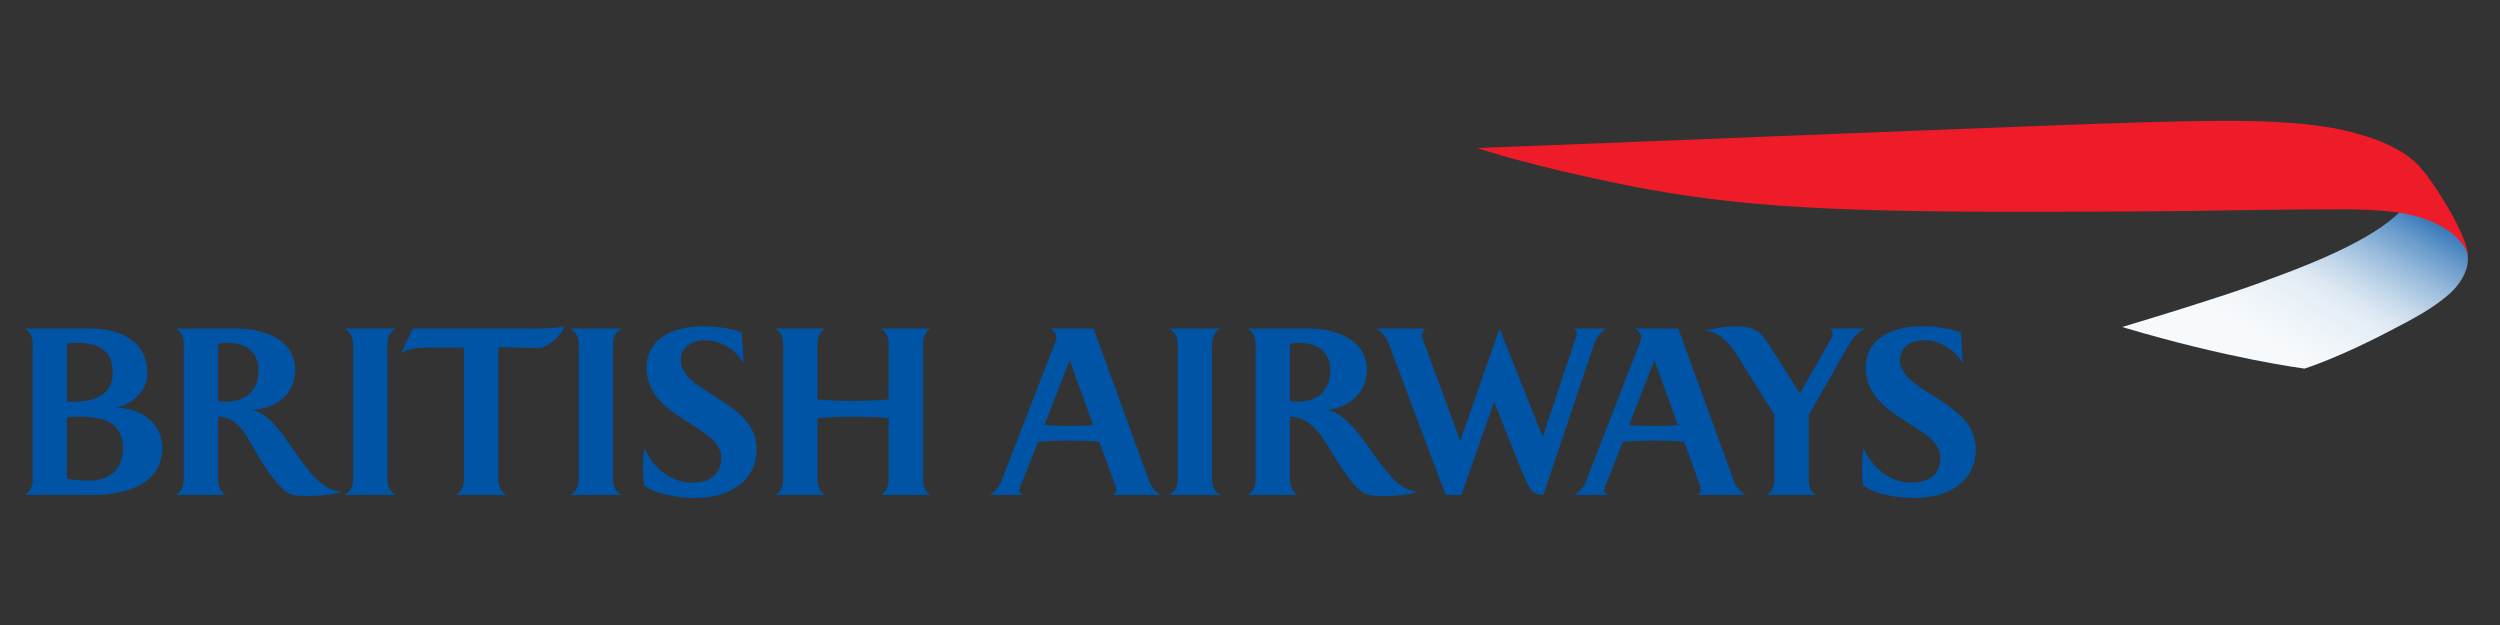
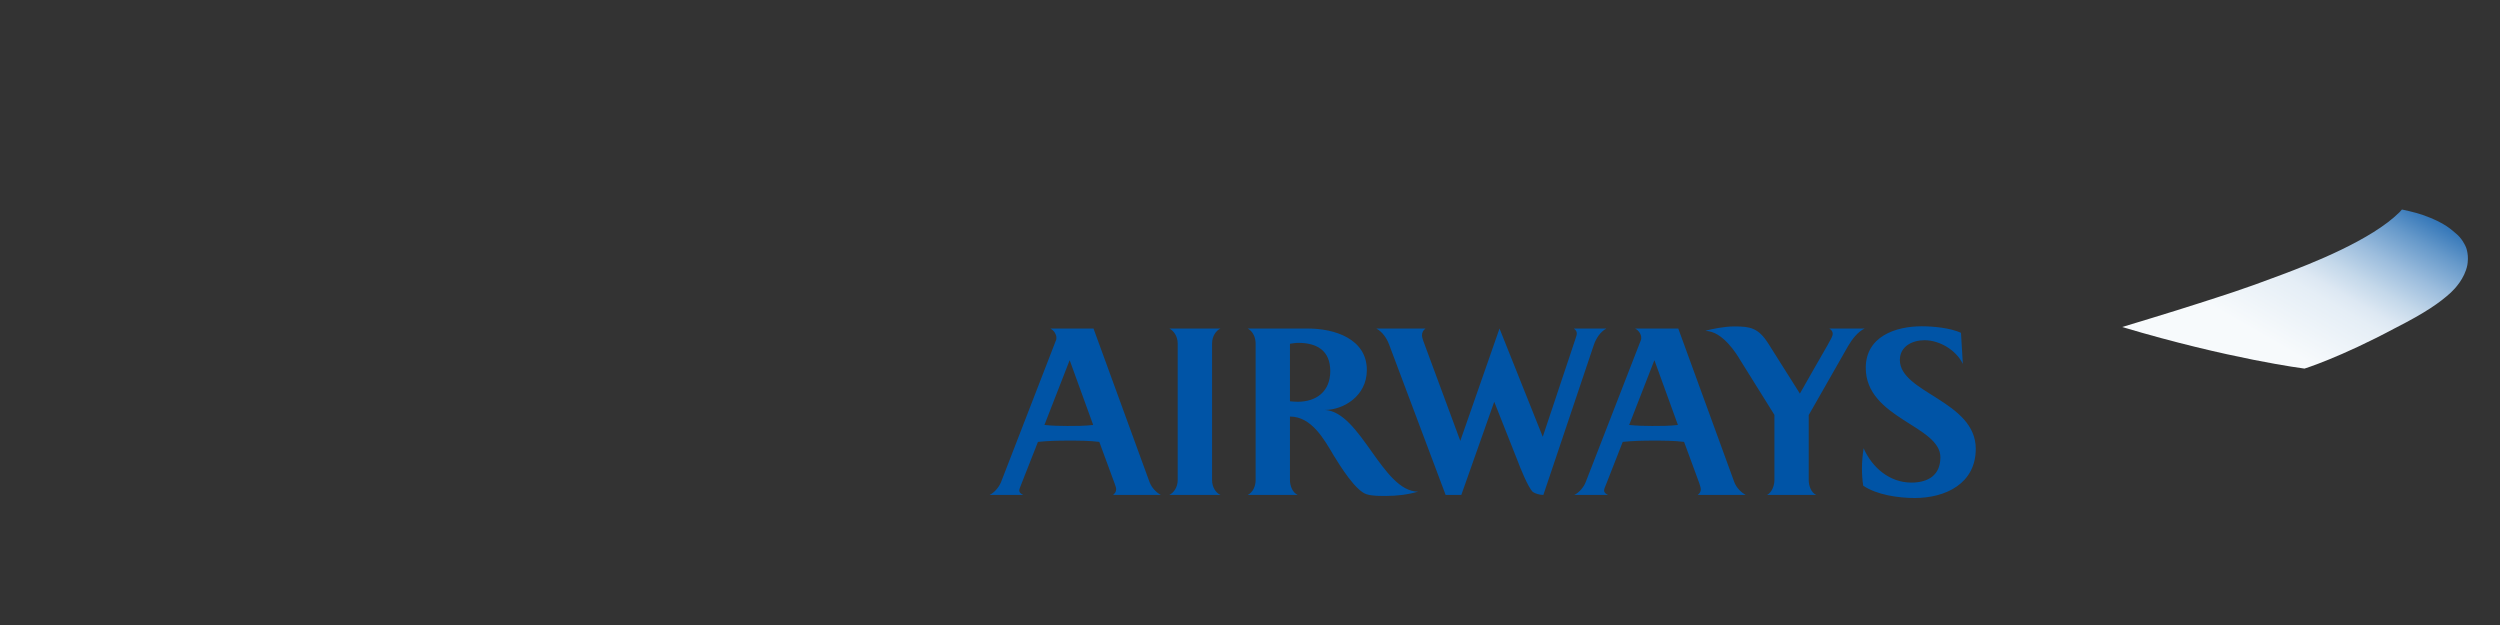
<svg xmlns="http://www.w3.org/2000/svg" xmlns:xlink="http://www.w3.org/1999/xlink" version="1.1" id="Layer_1" x="0px" y="0px" width="128px" height="32px" viewBox="0 0 128 32" enable-background="new 0 0 128 32" xml:space="preserve">
  <rect x="0" y="0" width="128" height="32" fill="#333333" stroke="none" />
  <g>
    <g>
      <g>
        <linearGradient id="SVGID_1_" gradientUnits="userSpaceOnUse" x1="121.037" y1="9.129" x2="114.645" y2="20.201">
          <stop offset="0" style="stop-color:#3376B8" />
          <stop offset="0.11" style="stop-color:#6699CA" />
          <stop offset="0.241" style="stop-color:#9CBDDD" />
          <stop offset="0.355" style="stop-color:#C4D8EA" />
          <stop offset="0.445" style="stop-color:#DDE8F3" />
          <stop offset="0.5" style="stop-color:#E5EEF6" />
          <stop offset="0.75" style="stop-color:#F7FAFC" />
          <stop offset="1" style="stop-color:#F7FAFC" />
        </linearGradient>
        <path fill="url(#SVGID_1_)" d="M122.862,10.859c-1.427,1.427-4.532,2.643-6.063,3.216c-2.078,0.787-3.008,1.06-4.178,1.442     c-1.318,0.429-3.965,1.226-3.965,1.226c5.479,1.639,9.334,2.129,9.334,2.129s1.799-0.554,4.642-2.074     c1.549-0.785,2.302-1.313,2.85-1.818c0.196-0.182,0.712-0.719,0.846-1.41c0.007-0.051,0.029-0.182,0.029-0.31     c0,0,0-0.092-0.005-0.169c-0.007-0.092-0.019-0.149-0.019-0.149s-0.027-0.17-0.074-0.282c-0.044-0.113-0.222-0.472-0.505-0.697     c-0.193-0.149-0.52-0.543-1.71-0.959c-0.41-0.144-1.065-0.277-1.065-0.277L122.862,10.859z" />
      </g>
    </g>
    <g>
      <g>
-         <path fill="#0054A6" d="M1.277,25.34c0.274-0.142,0.397-0.474,0.397-0.758v-6.994c0-0.295-0.123-0.619-0.397-0.768h3.332     c1.486,0,2.936,0.608,2.936,2.296c0,0.895-0.78,1.601-1.621,1.759c1.212-0.012,2.382,0.729,2.382,2.067     c0,1.908-2.003,2.397-3.414,2.397H1.277z M3.975,17.554c-0.154,0-0.261,0-0.546,0.034v2.982h0.337     c1.021,0,2.008-0.315,2.008-1.499C5.774,17.897,4.985,17.554,3.975,17.554z M4.188,21.337c-0.244,0-0.462,0-0.759,0.021v3.15     c0.371,0.073,0.769,0.097,1.138,0.097c0.855,0,1.725-0.383,1.725-1.689C6.291,21.628,5.263,21.337,4.188,21.337z M11.603,17.554     c-0.152,0-0.286,0.026-0.438,0.046v2.946c0.14,0.011,0.266,0.024,0.404,0.024c0.959,0,1.668-0.529,1.668-1.571     C13.238,17.934,12.541,17.554,11.603,17.554z M15.898,25.391c-0.326,0-0.687,0.011-0.998-0.081     c-0.58-0.172-1.38-1.478-1.699-1.992c-0.496-0.832-0.927-1.98-2.036-1.991v3.256c0,0.284,0.13,0.629,0.404,0.758H9.012     c0.268-0.142,0.397-0.461,0.397-0.758v-6.994c0-0.295-0.129-0.619-0.397-0.768h3.079c1.341,0,3.019,0.515,3.019,2.125     c0,1.35-1.118,2.043-2.364,2.043c1.773,0.01,2.815,4.171,4.773,4.183C16.993,25.326,16.446,25.391,15.898,25.391z M17.646,25.34     c0.211-0.097,0.433-0.377,0.433-0.758v-6.994c0-0.388-0.222-0.661-0.433-0.768h2.622c-0.225,0.106-0.431,0.38-0.431,0.768v6.994     c0,0.381,0.206,0.661,0.431,0.758H17.646z M23.335,25.34c0.281-0.129,0.418-0.461,0.418-0.758v-6.785h-1.882     c-0.434,0-0.953,0.054-1.325,0.276l0.584-1.253h6.245c0.506,0,1.023-0.012,1.514-0.114c-0.237,0.64-0.945,1.114-1.353,1.114     c-0.495-0.011-1.315-0.043-2.023-0.043v6.805c0,0.297,0.147,0.629,0.423,0.758H23.335z M29.202,25.34     c0.209-0.097,0.428-0.377,0.428-0.758v-6.994c0-0.388-0.219-0.661-0.428-0.768h2.622c-0.223,0.106-0.436,0.38-0.436,0.768v6.994     c0,0.381,0.213,0.661,0.436,0.758H29.202z M36.927,23.412c0-1.623-3.822-1.989-3.822-4.578c0-1.604,1.525-2.128,2.866-2.128     c0.598,0,1.465,0.082,2.012,0.334l0.095,1.592c-0.337-0.702-1.178-1.213-1.961-1.213c-0.618,0-1.265,0.308-1.265,1.014     c0,1.683,3.886,2.094,3.886,4.546c0,1.781-1.555,2.519-3.125,2.519c-0.822,0-1.939-0.157-2.632-0.631     c-0.042-0.284-0.062-0.585-0.062-0.875c0-0.349,0.03-0.696,0.083-1.04c0.433,0.986,1.326,1.757,2.444,1.757     C36.295,24.708,36.927,24.337,36.927,23.412z M45.116,25.34c0.185-0.084,0.382-0.377,0.382-0.758v-3.171     c-0.456-0.053-1.093-0.074-1.808-0.074c-0.725,0-1.367,0.021-1.834,0.074v3.171c0,0.381,0.193,0.661,0.381,0.758h-2.525     c0.188-0.084,0.387-0.377,0.387-0.758v-6.994c0-0.388-0.199-0.673-0.387-0.768h2.525c-0.188,0.095-0.381,0.38-0.381,0.768v2.864     c0.467,0.05,1.099,0.074,1.834,0.074c0.715,0,1.353-0.031,1.808-0.074v-2.864c0-0.388-0.197-0.673-0.382-0.768h2.52     c-0.188,0.095-0.375,0.38-0.375,0.768v6.994c0,0.381,0.187,0.661,0.375,0.758H45.116z" />
        <path fill="#0054A6" d="M56.992,25.34c0.082-0.084,0.156-0.146,0.156-0.296c0-0.051-0.019-0.135-0.082-0.296     c0,0-0.701-1.904-0.782-2.124c-0.527-0.065-1.074-0.065-1.61-0.065c-0.509,0-1.025,0.013-1.531,0.065     c-0.071,0.189-0.82,2.084-0.82,2.084c-0.102,0.255-0.136,0.343-0.136,0.398c0,0.127,0.109,0.188,0.2,0.233h-1.714     c0.253-0.129,0.472-0.394,0.58-0.655l2.818-7.275c0.013-0.029,0.018-0.063,0.018-0.104c0-0.201-0.134-0.391-0.313-0.485h2.211     l2.867,7.857c0.117,0.315,0.366,0.545,0.577,0.662H56.992z M54.767,18.44l-1.292,3.318c0.385,0.042,0.786,0.052,1.174,0.052     c0.446,0,0.888,0,1.322-0.052L54.767,18.44z M59.869,25.34c0.21-0.097,0.429-0.377,0.429-0.758v-6.994     c0-0.388-0.219-0.661-0.429-0.768h2.62c-0.223,0.106-0.431,0.38-0.431,0.768v6.994c0,0.381,0.208,0.661,0.431,0.758H59.869z      M66.471,17.554c-0.142,0-0.277,0.026-0.425,0.046v2.946c0.137,0.011,0.261,0.024,0.395,0.024c0.962,0,1.669-0.529,1.669-1.571     C68.109,17.934,67.409,17.554,66.471,17.554z M70.98,25.391c-0.325,0-0.679,0.011-0.999-0.081     c-0.58-0.172-1.378-1.478-1.697-1.992c-0.492-0.832-1.135-1.991-2.238-1.991v3.256c0,0.284,0.124,0.629,0.395,0.758h-2.556     c0.275-0.142,0.403-0.461,0.403-0.758v-6.994c0-0.295-0.127-0.619-0.403-0.768h3.087c1.337,0,3.01,0.515,3.01,2.125     c0,1.35-1.22,2.043-2.144,2.043c1.838,0.106,2.944,4.183,4.769,4.183C72.078,25.326,71.531,25.391,70.98,25.391z M81.607,17.651     L79.02,25.34c-0.212,0-0.423-0.074-0.542-0.156c-0.255-0.248-0.658-1.276-0.803-1.658l-1.17-2.955l-1.686,4.77h-0.802     l-2.897-7.707c-0.125-0.327-0.338-0.643-0.653-0.813h2.519c-0.106,0.083-0.18,0.176-0.18,0.354c0,0.087,0.044,0.205,0.073,0.298     l1.888,5.099l2.008-5.751l2.214,5.543l1.675-5.018c0.042-0.136,0.067-0.186,0.067-0.272c0-0.104-0.046-0.17-0.15-0.253h1.667     C81.938,16.982,81.714,17.335,81.607,17.651z M84.705,18.44l-1.292,3.318c0.388,0.042,0.787,0.052,1.176,0.052     c0.443,0,0.89,0,1.32-0.052L84.705,18.44z M86.927,25.34c0.089-0.084,0.154-0.146,0.154-0.296c0-0.051-0.024-0.135-0.075-0.296     c0,0-0.697-1.904-0.781-2.124c-0.528-0.065-1.075-0.065-1.613-0.065c-0.504,0-1.021,0.013-1.528,0.065     c-0.074,0.189-0.816,2.084-0.816,2.084c-0.109,0.255-0.138,0.343-0.138,0.398c0,0.127,0.104,0.188,0.196,0.233h-1.717     c0.255-0.129,0.474-0.394,0.579-0.655l2.827-7.275c0.009-0.029,0.017-0.063,0.017-0.104c0-0.201-0.133-0.391-0.316-0.485h2.211     l2.866,7.857c0.119,0.315,0.372,0.545,0.58,0.662H86.927z M94.624,17.716l-2.018,3.537v3.329c0,0.269,0.112,0.629,0.381,0.758     h-2.51c0.256-0.142,0.373-0.497,0.373-0.758v-3.341l-1.753-2.809c-0.156-0.264-0.889-1.488-1.78-1.488     c0.242-0.091,0.979-0.231,1.475-0.231c0.825,0,1.232,0.075,1.739,0.867l1.623,2.571c0.137-0.253,1.421-2.486,1.421-2.486     c0.155-0.273,0.261-0.465,0.261-0.561c0-0.122-0.051-0.201-0.176-0.284h1.81C95.113,16.99,94.819,17.38,94.624,17.716z      M99.348,23.412c0-1.623-3.821-1.989-3.821-4.578c0-1.604,1.521-2.128,2.862-2.128c0.602,0,1.461,0.082,2.013,0.334l0.096,1.592     c-0.34-0.702-1.182-1.213-1.963-1.213c-0.619,0-1.262,0.308-1.262,1.014c0,1.683,3.886,2.094,3.886,4.546     c0,1.781-1.545,2.519-3.126,2.519c-0.821,0-1.941-0.157-2.636-0.631c-0.045-0.284-0.065-0.585-0.065-0.875     c0-0.349,0.032-0.696,0.086-1.04c0.432,0.986,1.33,1.757,2.444,1.757C98.715,24.708,99.348,24.337,99.348,23.412z" />
      </g>
    </g>
    <g>
      <g>
        <defs>
-           <path id="SVGID_2_" d="M126.356,13.223c0,0-0.009-0.152-0.046-0.281c-0.028-0.114-0.081-0.225-0.157-0.339      c-0.094-0.139-0.219-0.3-0.405-0.479c-0.142-0.133-0.295-0.248-0.479-0.375c-0.748-0.488-1.711-0.763-2.564-0.881      c-1.32-0.175-2.837-0.146-2.981-0.149c-0.487-0.008-3.638,0.019-4.449,0.034c-3.597,0.074-7.999,0.085-9.154,0.085      c-11.906,0.053-17.09-0.202-22.857-1.359c-4.909-0.976-7.632-1.901-7.632-1.901c4.329-0.15,29.586-1.197,34.193-1.32      c3.017-0.085,5.158-0.104,6.872-0.005c0.88,0.05,1.697,0.124,2.723,0.299c0.922,0.158,1.759,0.427,2.245,0.605      c1.025,0.381,1.892,0.931,2.317,1.493c0,0,0.128,0.13,0.299,0.358c0.193,0.269,0.415,0.597,0.492,0.72      c0.624,0.946,0.921,1.541,1.023,1.748c0.111,0.219,0.209,0.442,0.305,0.665c0.095,0.22,0.133,0.353,0.164,0.445      c0.064,0.232,0.082,0.445,0.084,0.493L126.356,13.223z" />
-         </defs>
+           </defs>
        <use xlink:href="#SVGID_2_" overflow="visible" fill="#ED1C28" />
        <clipPath id="SVGID_3_">
          <use xlink:href="#SVGID_2_" overflow="visible" />
        </clipPath>
      </g>
    </g>
  </g>
</svg>